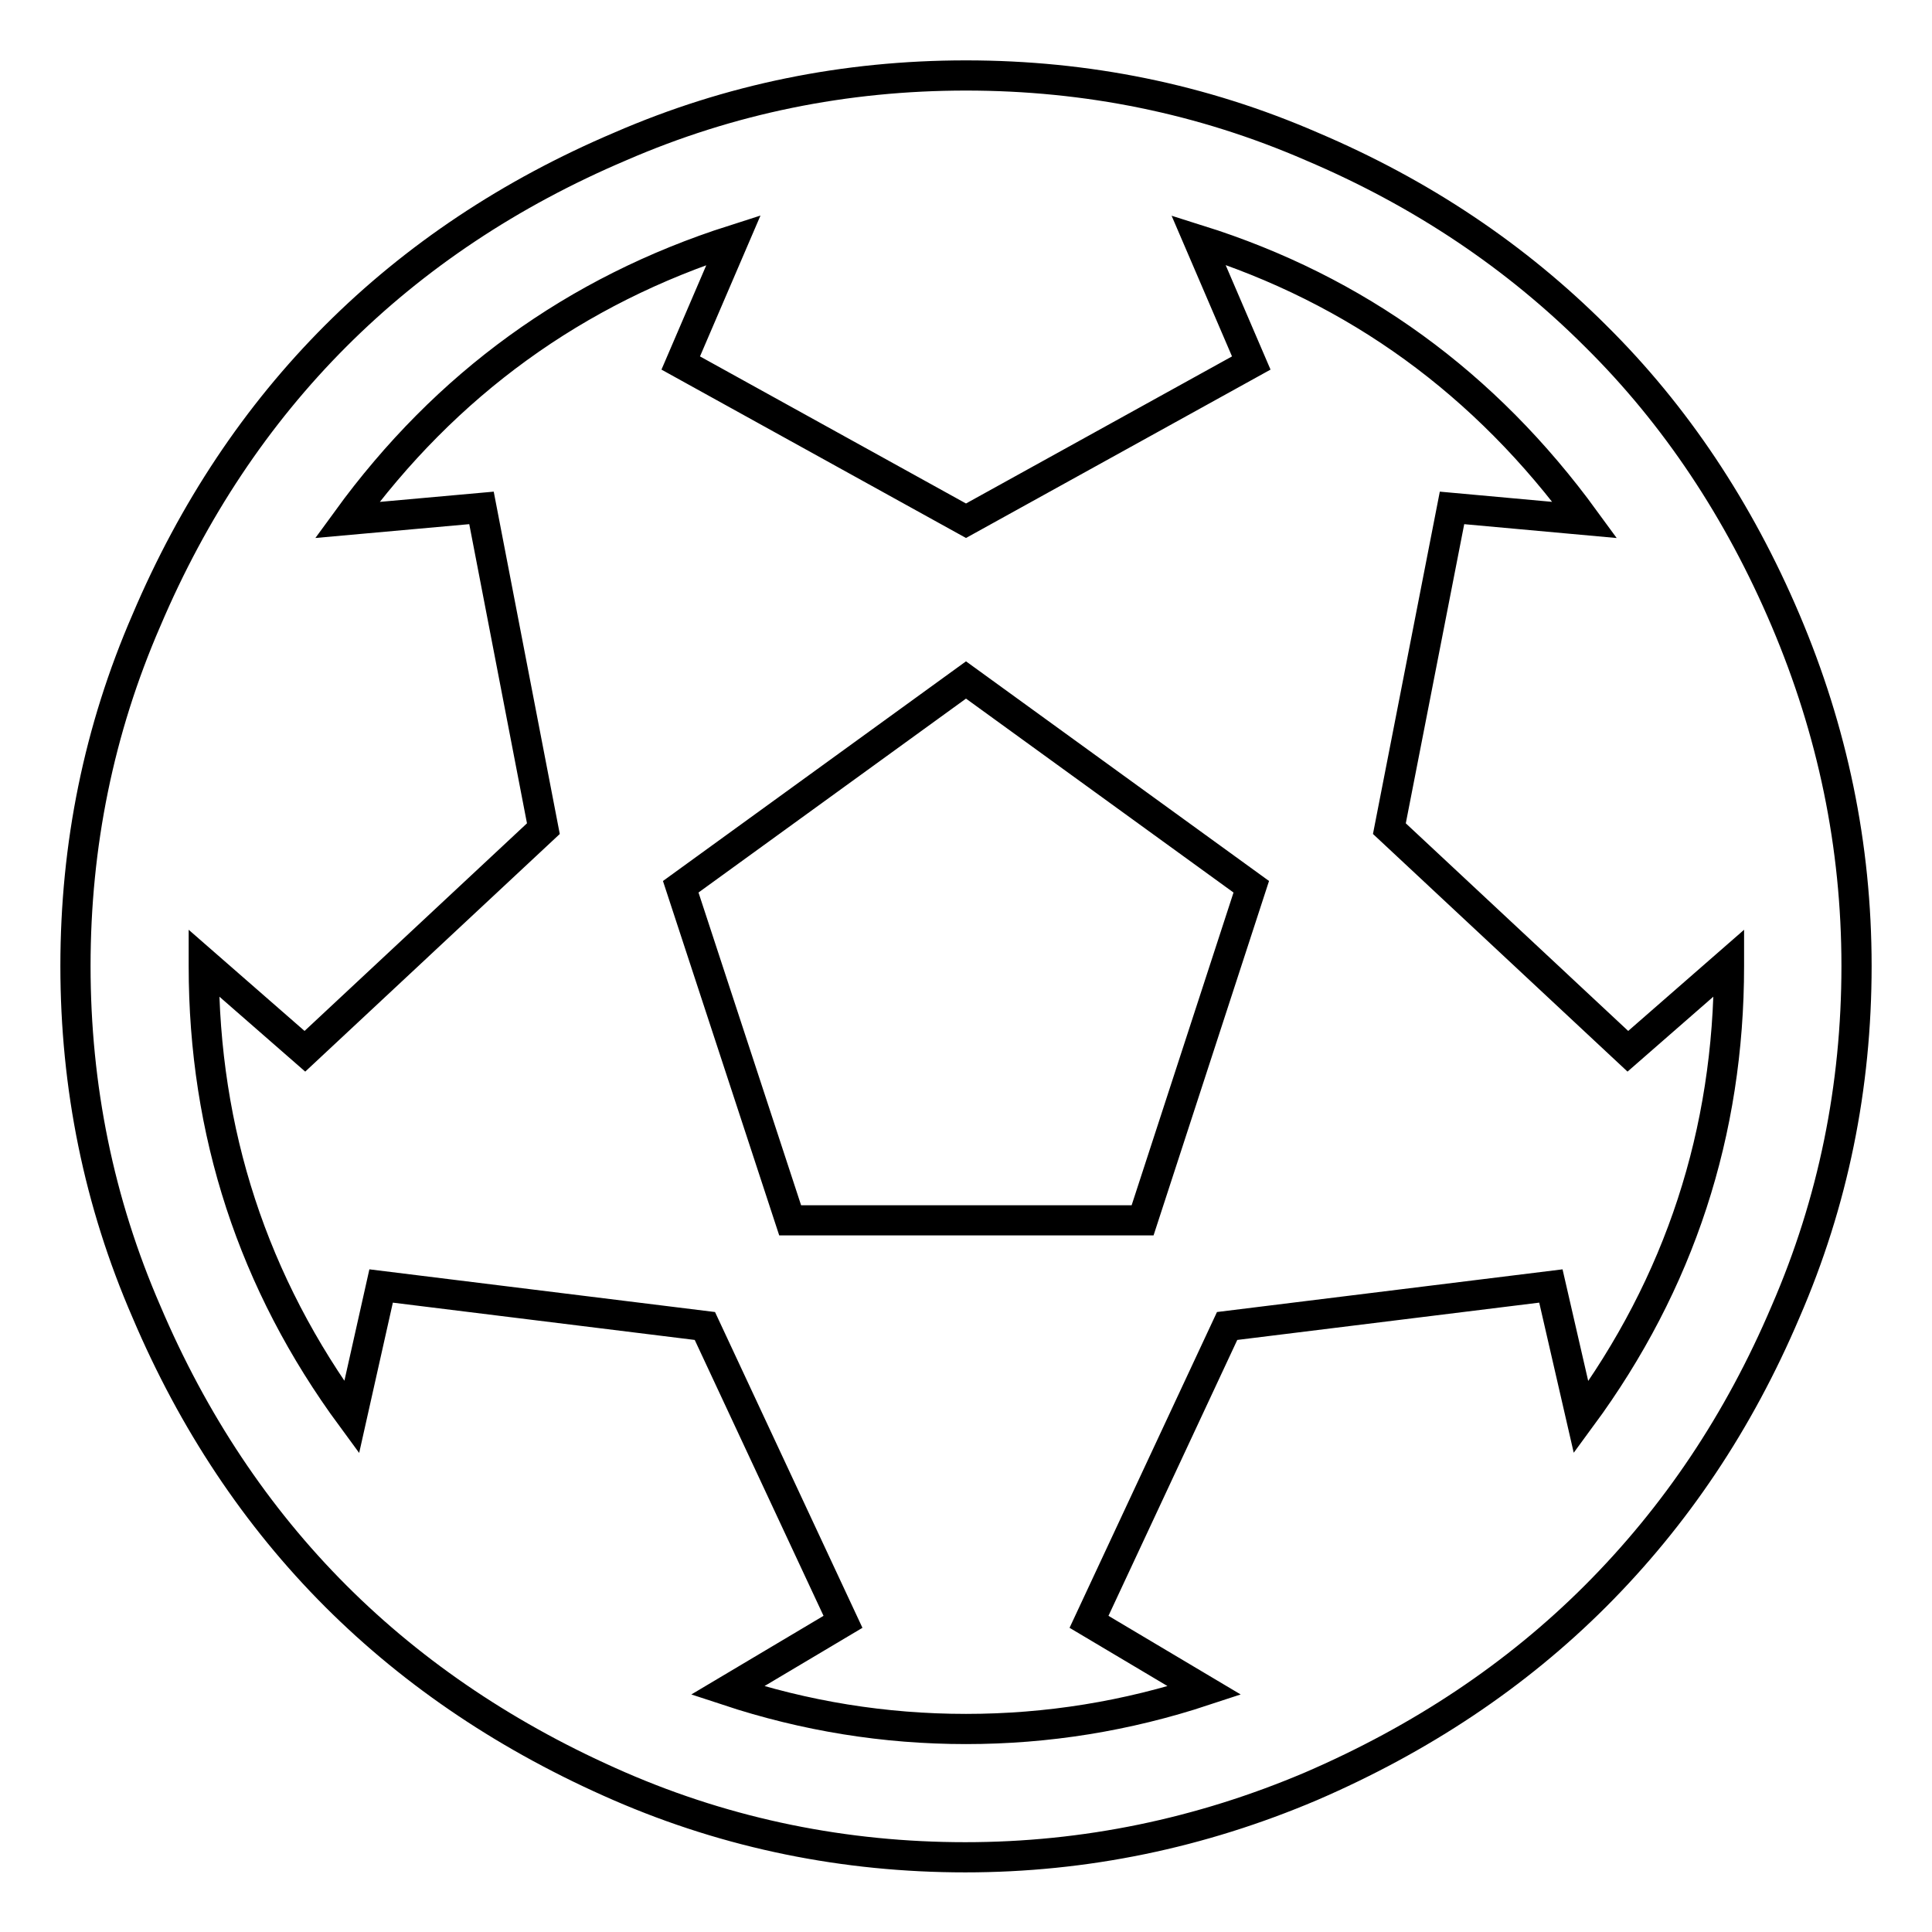
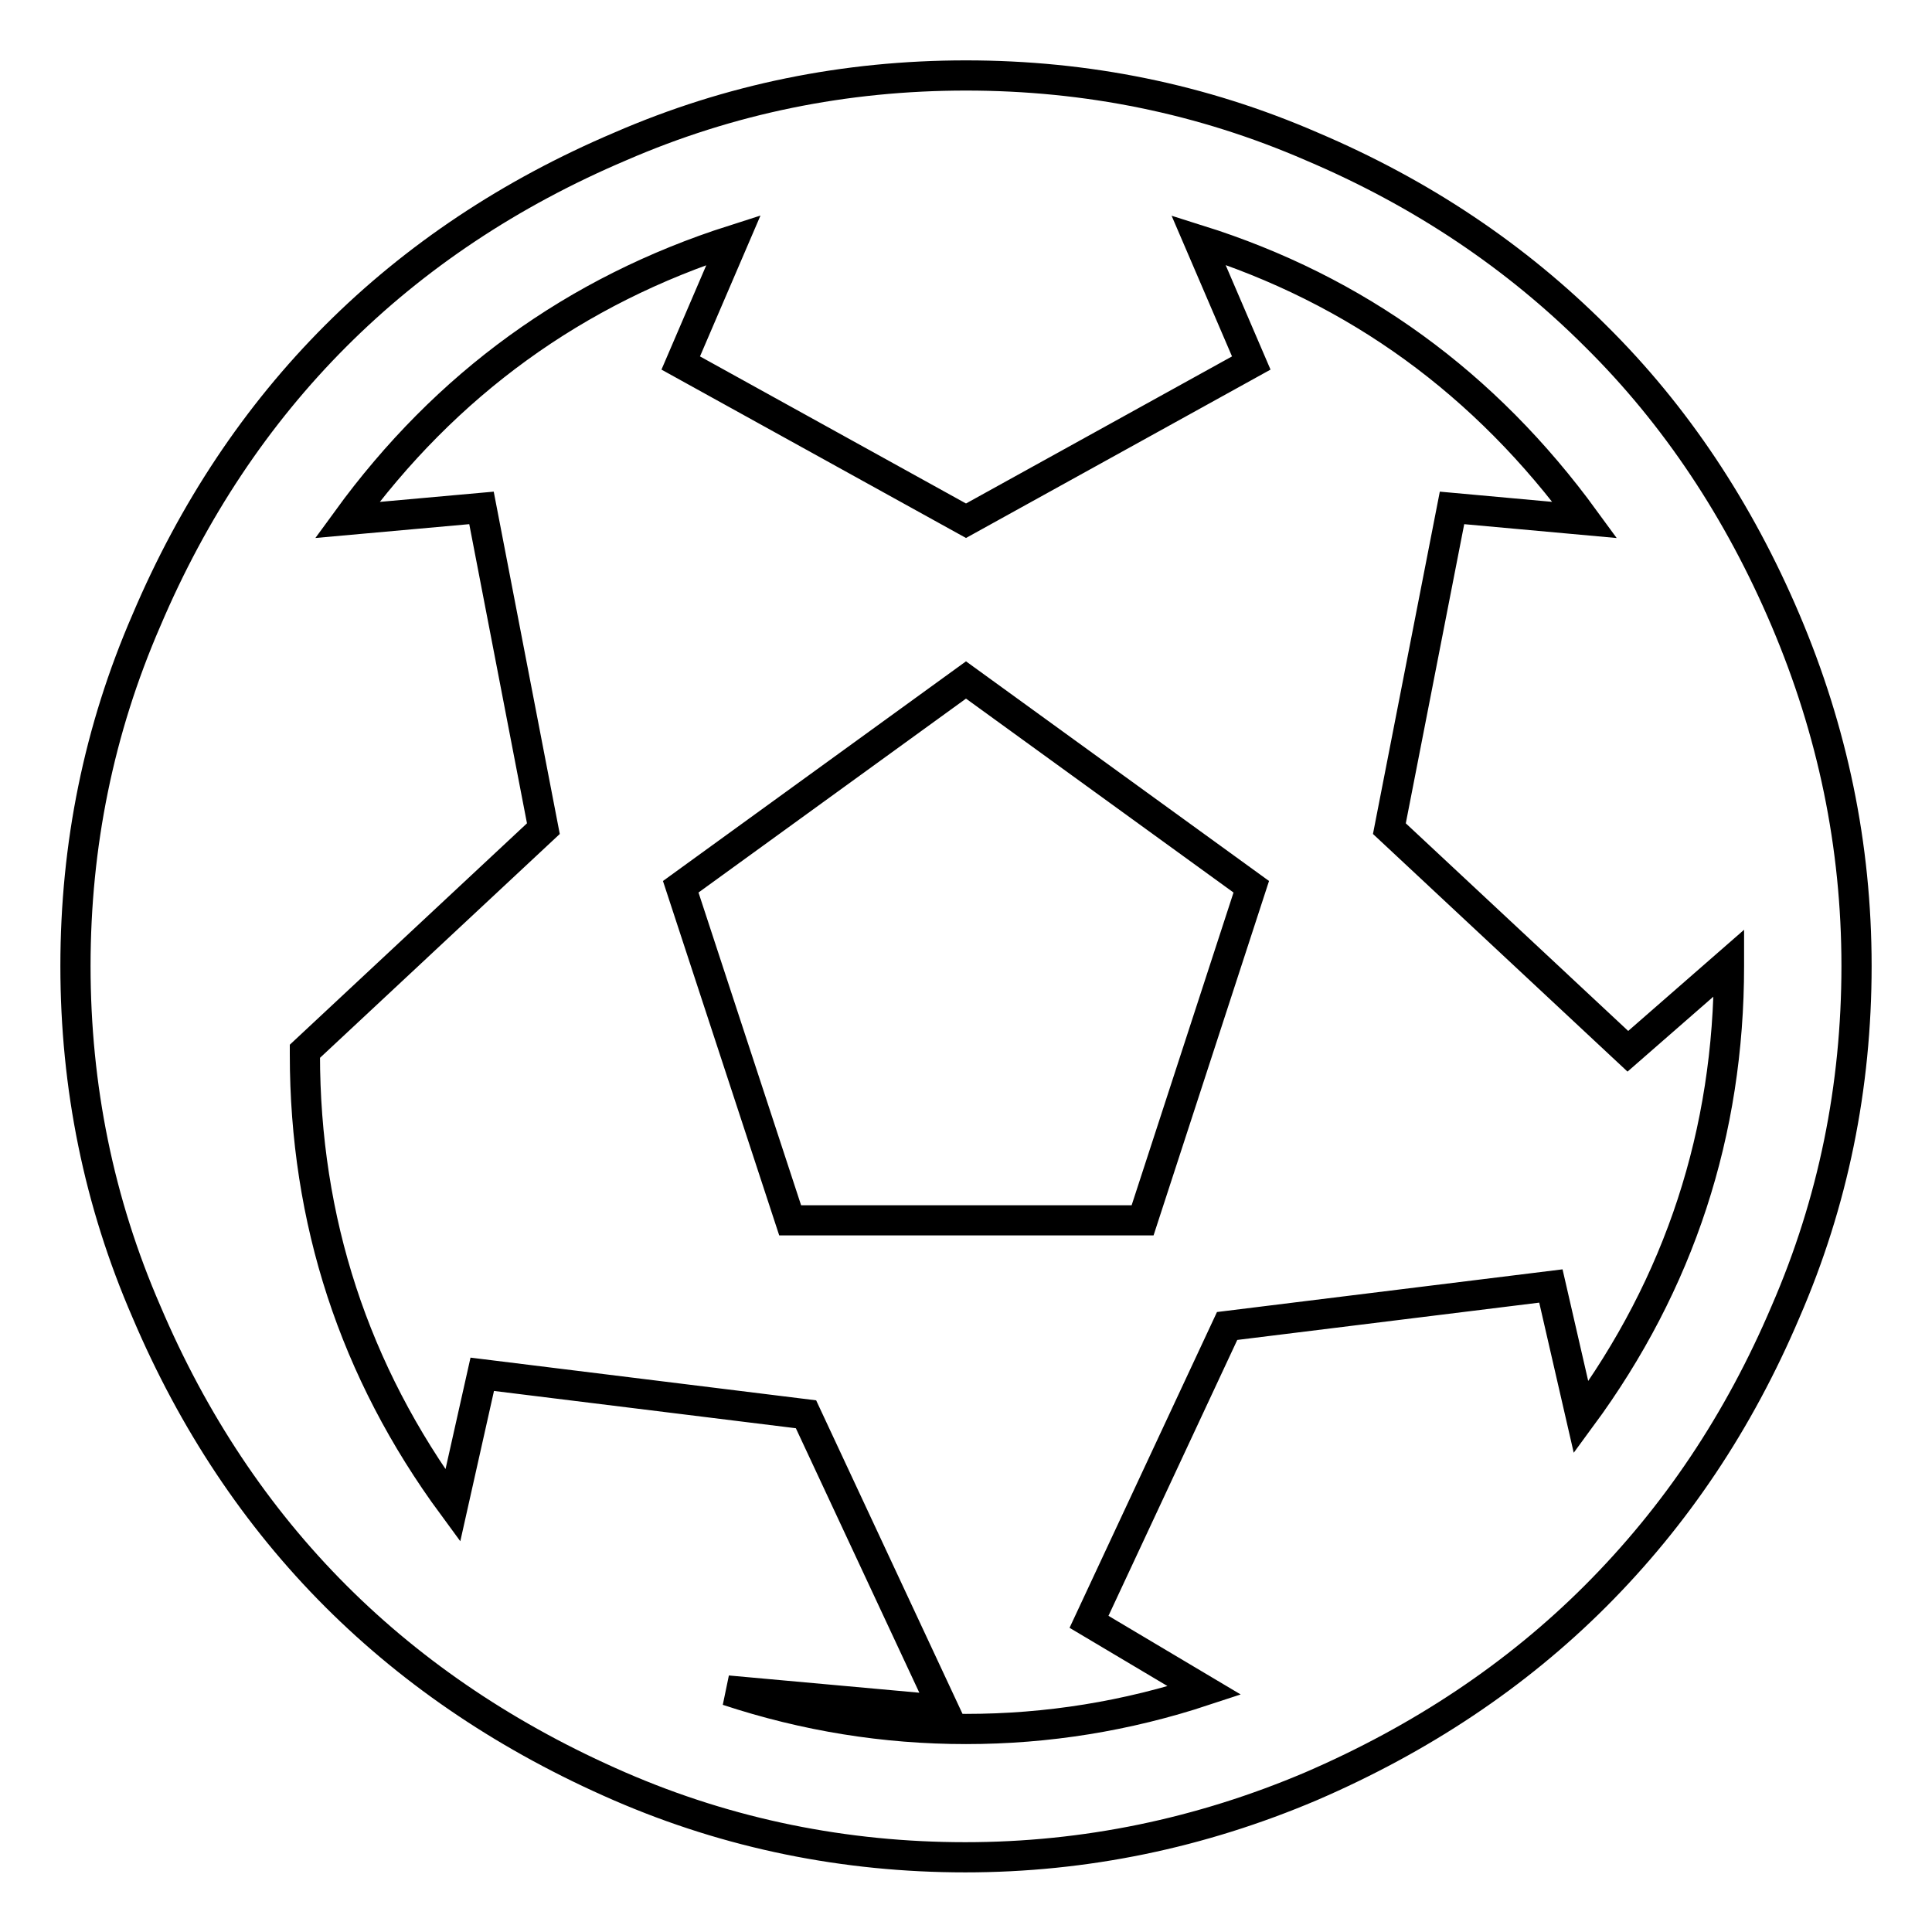
<svg xmlns="http://www.w3.org/2000/svg" version="1.1" x="0px" y="0px" viewBox="0 0 256 256" enable-background="new 0 0 256 256" xml:space="preserve">
  <g>
-     <path stroke-width="4" fill-opacity="0" stroke="#000000" d="M90.2,117.5L128,90.1l37.8,27.4l-14.4,44.2h-46.7L90.2,117.5z M128,10c16,0,31.3,3.1,45.8,9.4 c14.6,6.2,27.1,14.6,37.7,25.2C222,55,230.4,67.6,236.6,82.2S246,112,246,128s-3.1,31.3-9.4,45.8c-6.2,14.6-14.6,27.1-25.2,37.7 c-10.5,10.5-23.1,18.9-37.7,25.2c-14.6,6.2-29.9,9.4-45.8,9.4s-31.3-3.1-45.8-9.4S55,222,44.5,211.5C34,201,25.6,188.4,19.4,173.8 C13.1,159.3,10,144,10,128s3.1-31.3,9.4-45.8C25.6,67.6,34,55,44.5,44.5C55,34,67.6,25.6,82.2,19.4C96.7,13.1,112,10,128,10z  M209.5,187.8c13.1-17.8,19.6-37.8,19.6-59.8v-0.4l-13.4,11.7l-31.6-29.5l8.3-42.5l17.6,1.6c-13.2-18.1-30.2-30.5-51.2-37.1l7,16.3 L128,69L90.2,48.1l7-16.3c-21,6.7-38.1,19.1-51.2,37.1l17.8-1.6l8.2,42.5l-31.6,29.5l-13.4-11.7v0.4c0,22,6.5,42,19.6,59.8 l3.9-17.4l42.9,5.3l18.3,39.2L96.4,224c10.3,3.4,20.8,5.1,31.6,5.1s21.3-1.7,31.6-5.1l-15.3-9.1l18.3-39.2l42.9-5.3L209.5,187.8z" />
+     <path stroke-width="4" fill-opacity="0" stroke="#000000" d="M90.2,117.5L128,90.1l37.8,27.4l-14.4,44.2h-46.7L90.2,117.5z M128,10c16,0,31.3,3.1,45.8,9.4 c14.6,6.2,27.1,14.6,37.7,25.2C222,55,230.4,67.6,236.6,82.2S246,112,246,128s-3.1,31.3-9.4,45.8c-6.2,14.6-14.6,27.1-25.2,37.7 c-10.5,10.5-23.1,18.9-37.7,25.2c-14.6,6.2-29.9,9.4-45.8,9.4s-31.3-3.1-45.8-9.4S55,222,44.5,211.5C34,201,25.6,188.4,19.4,173.8 C13.1,159.3,10,144,10,128s3.1-31.3,9.4-45.8C25.6,67.6,34,55,44.5,44.5C55,34,67.6,25.6,82.2,19.4C96.7,13.1,112,10,128,10z  M209.5,187.8c13.1-17.8,19.6-37.8,19.6-59.8v-0.4l-13.4,11.7l-31.6-29.5l8.3-42.5l17.6,1.6c-13.2-18.1-30.2-30.5-51.2-37.1l7,16.3 L128,69L90.2,48.1l7-16.3c-21,6.7-38.1,19.1-51.2,37.1l17.8-1.6l8.2,42.5l-31.6,29.5v0.4c0,22,6.5,42,19.6,59.8 l3.9-17.4l42.9,5.3l18.3,39.2L96.4,224c10.3,3.4,20.8,5.1,31.6,5.1s21.3-1.7,31.6-5.1l-15.3-9.1l18.3-39.2l42.9-5.3L209.5,187.8z" />
  </g>
</svg>